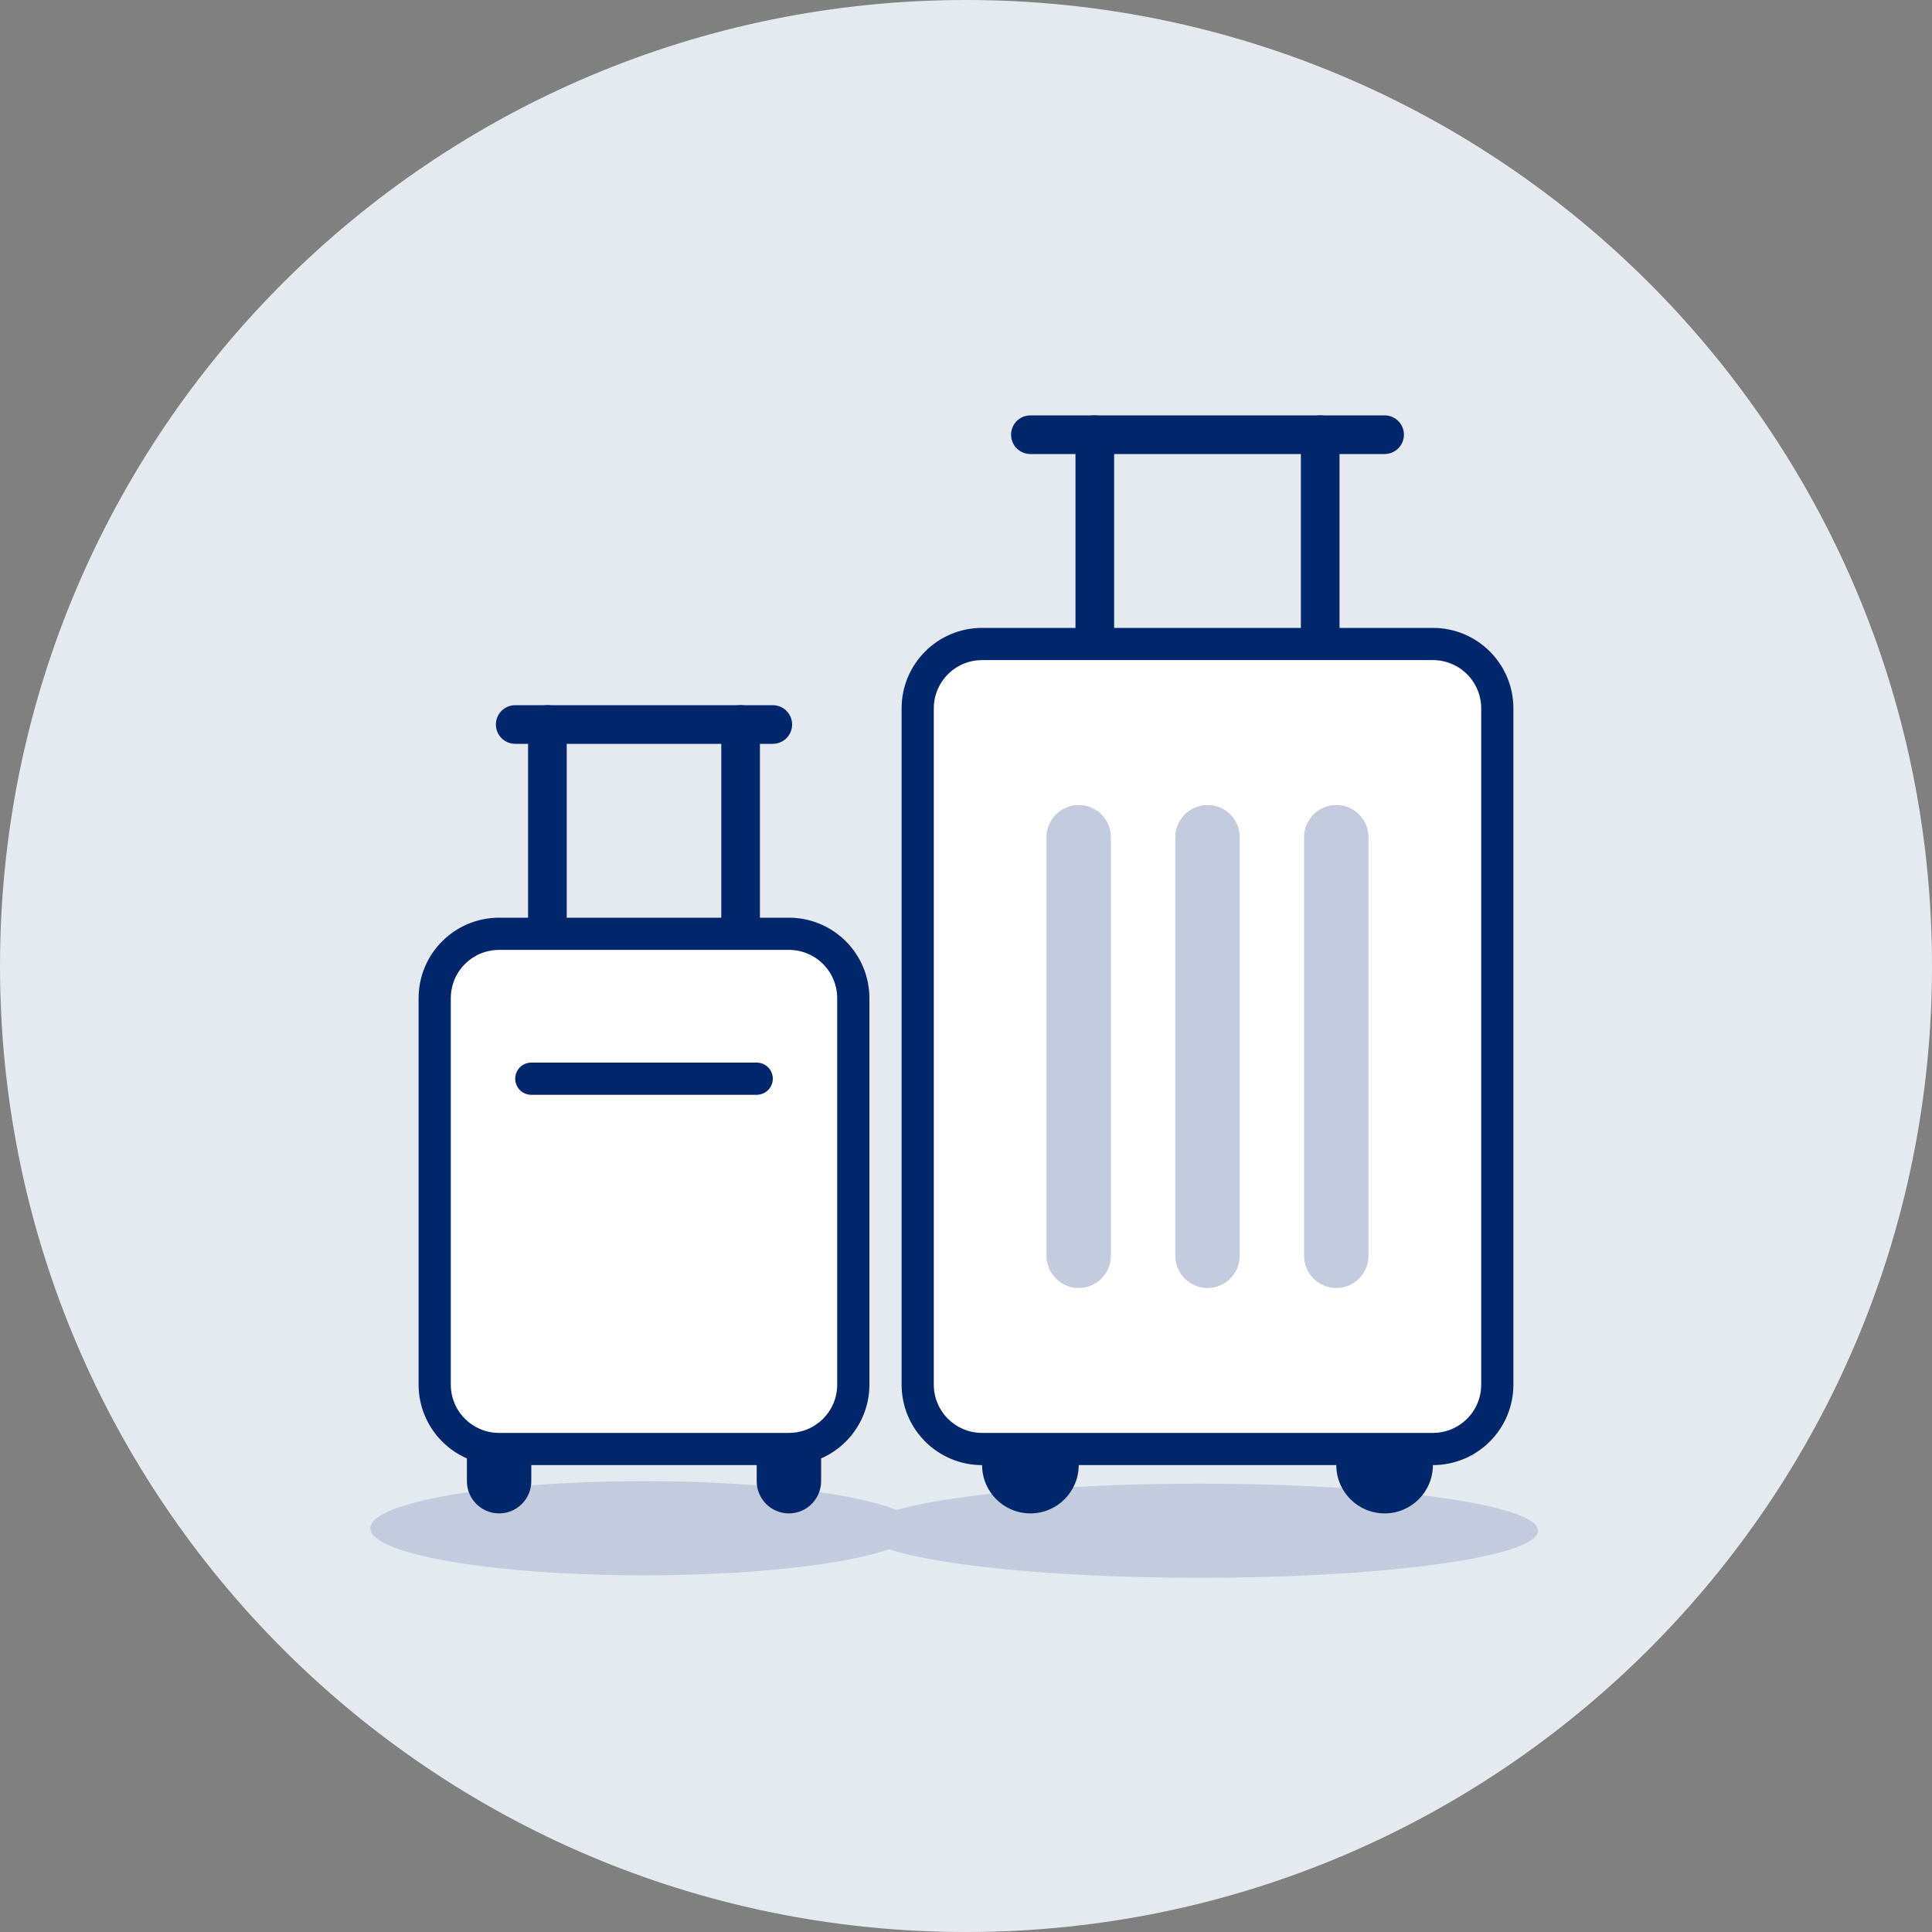
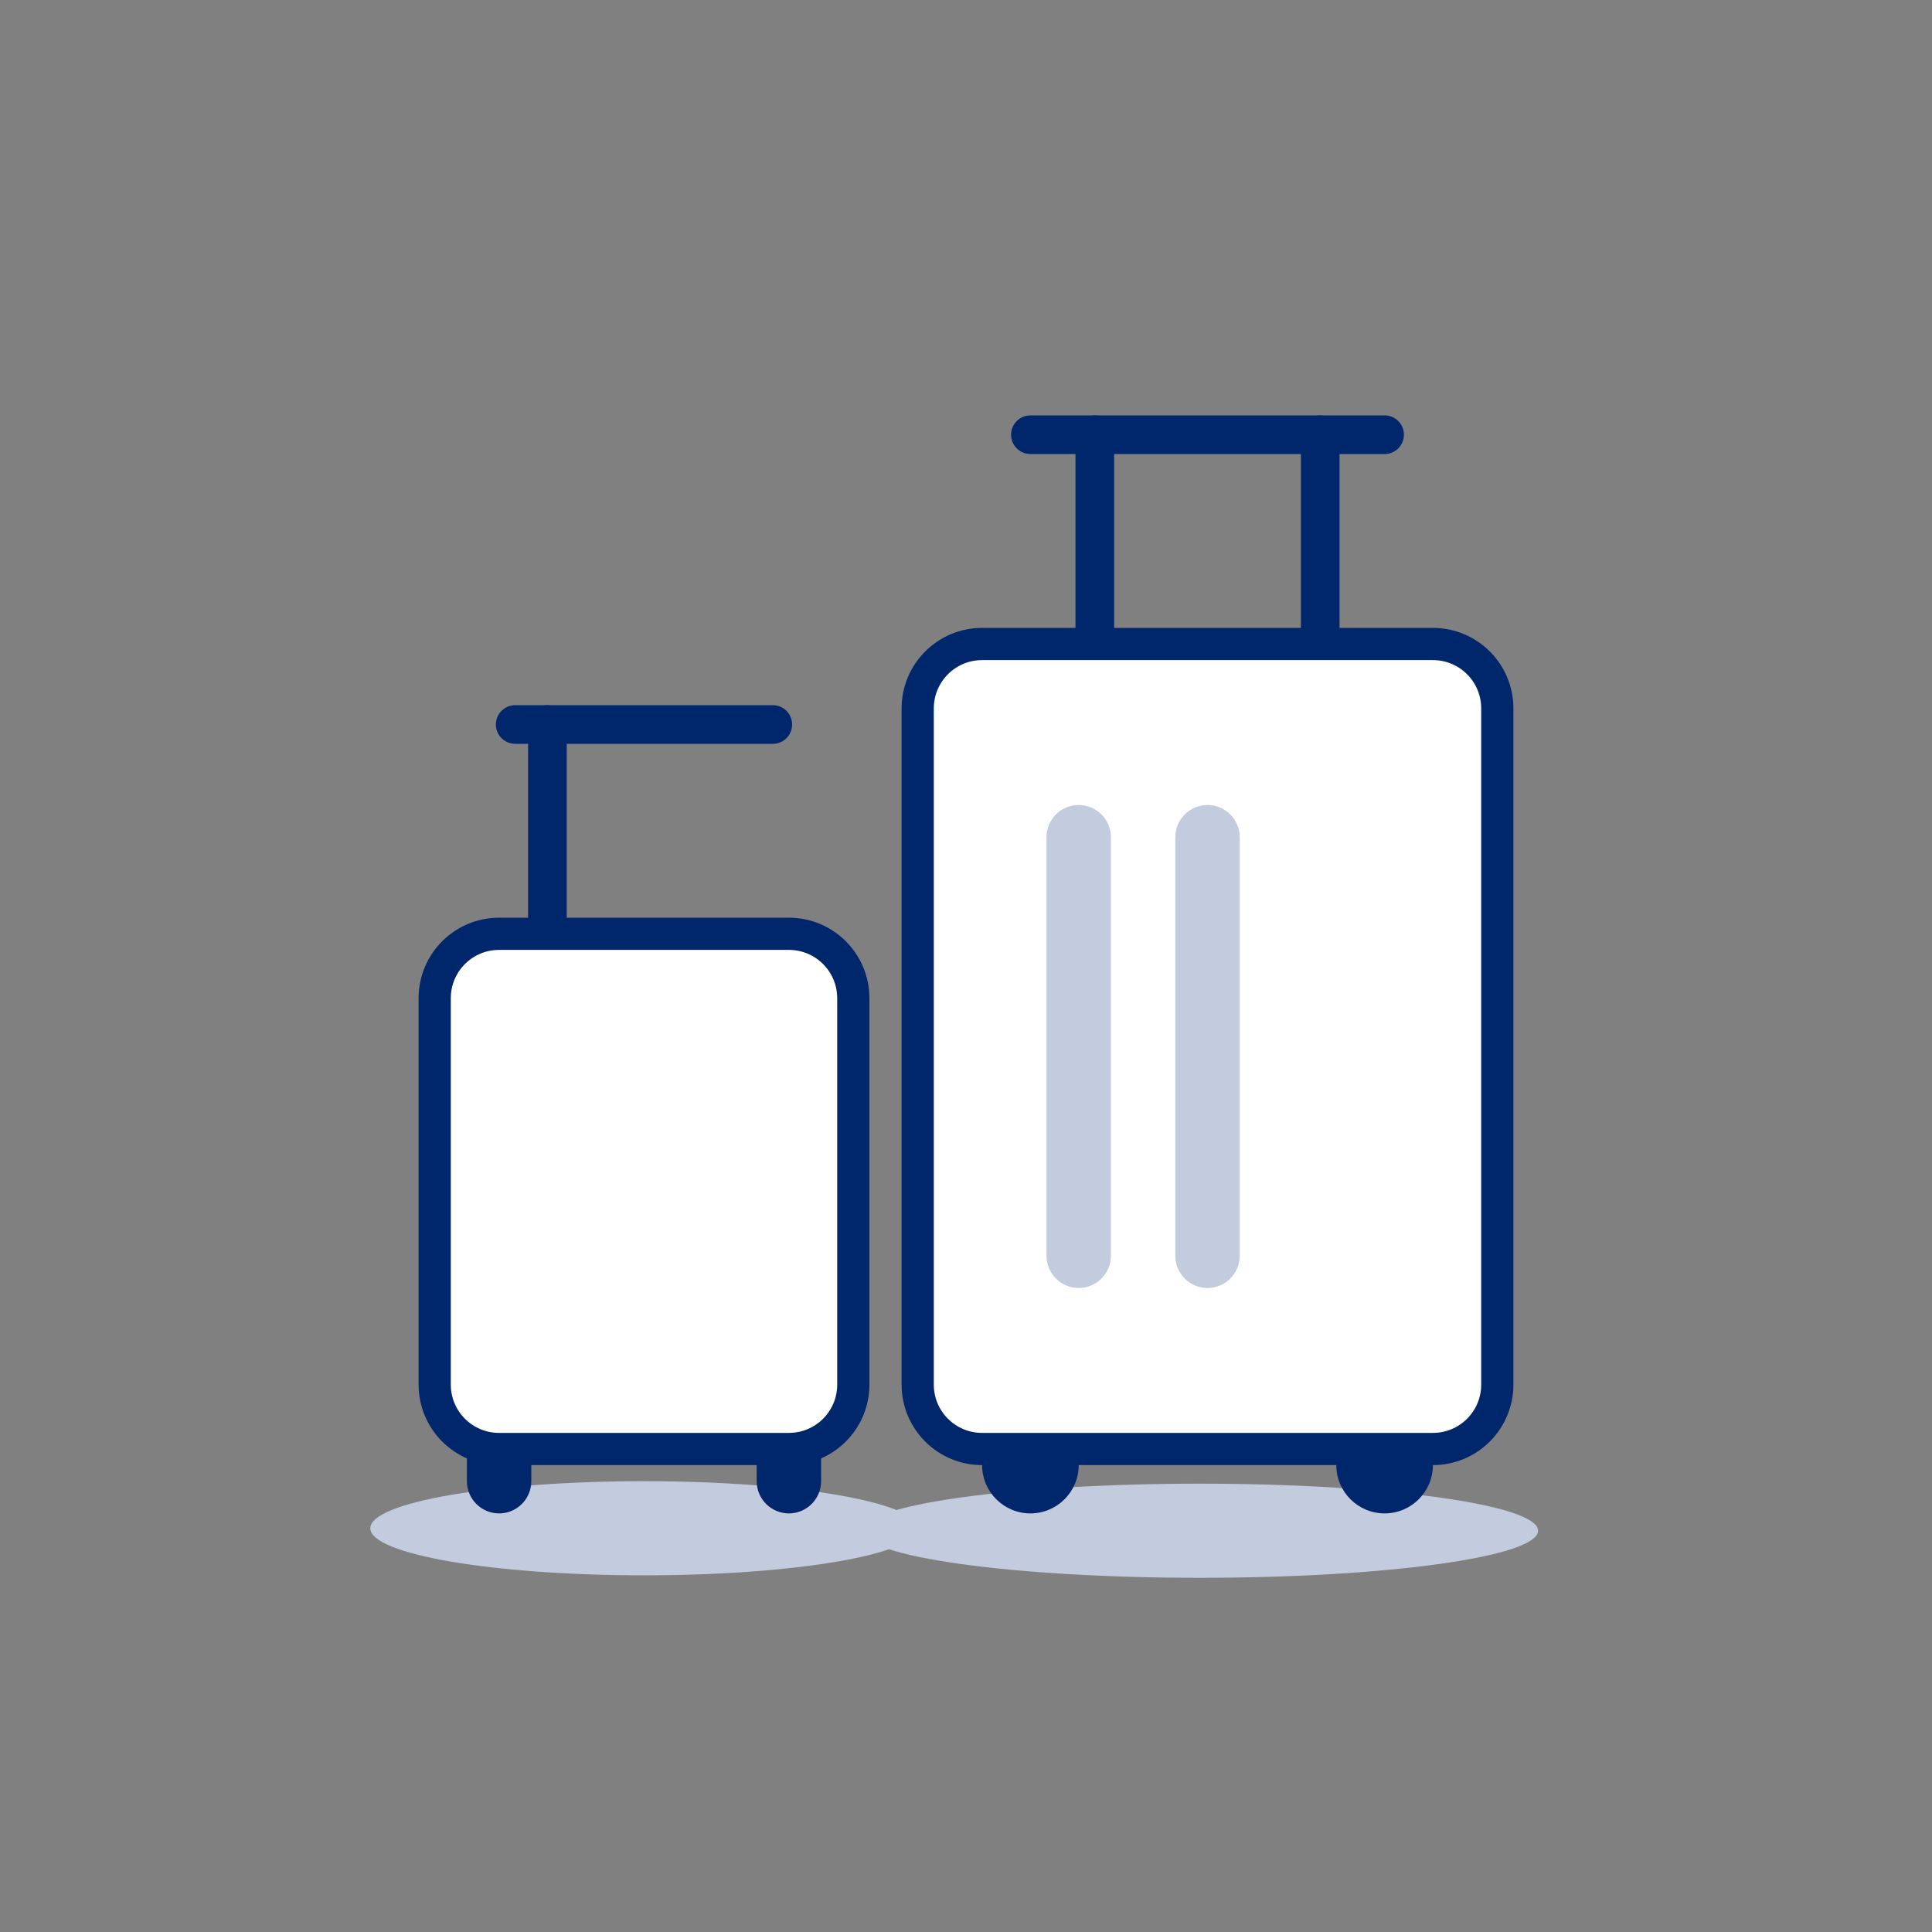
<svg xmlns="http://www.w3.org/2000/svg" width="60" height="60" viewBox="0 0 60 60" fill="none">
  <rect x="0" y="0" width="60" height="60" fill="#808080" stroke="none" />
  <g clip-path="url(#clip0_2591_45208)">
-     <path d="M30 60C46.569 60 60 46.569 60 30C60 13.431 46.569 0 30 0C13.431 0 0 13.431 0 30C0 46.569 13.431 60 30 60Z" fill="#E5E9F0" />
    <path d="M20 48.923C24.694 48.923 28.5 48.269 28.5 47.462C28.5 46.654 24.694 46 20 46C15.306 46 11.5 46.654 11.5 47.462C11.5 48.269 15.306 48.923 20 48.923Z" fill="#C2CCDE" />
    <path d="M37.266 49C43.065 49 47.766 48.346 47.766 47.538C47.766 46.731 43.065 46.077 37.266 46.077C31.467 46.077 26.766 46.731 26.766 47.538C26.766 48.346 31.467 49 37.266 49Z" fill="#C2CCDE" />
    <path d="M34 19.5V13.5" stroke="#00266B" stroke-width="1.2" stroke-linecap="round" stroke-linejoin="round" />
    <path d="M43 13.5H32" stroke="#00266B" stroke-width="1.2" stroke-linecap="round" stroke-linejoin="round" />
    <path d="M41 19.5V13.5" stroke="#00266B" stroke-width="1.2" stroke-linecap="round" stroke-linejoin="round" />
    <path d="M44.5 20H30.5C29.395 20 28.5 20.895 28.5 22V43C28.5 44.105 29.395 45 30.5 45H44.5C45.605 45 46.5 44.105 46.5 43V22C46.5 20.895 45.605 20 44.5 20Z" fill="white" stroke="#00266B" />
    <path d="M34.5 26C34.5 25.448 34.052 25 33.5 25C32.948 25 32.5 25.448 32.5 26V39C32.5 39.552 32.948 40 33.5 40C34.052 40 34.5 39.552 34.5 39V26Z" fill="#C2CCDE" />
    <path d="M38.5 26C38.5 25.448 38.052 25 37.5 25C36.948 25 36.5 25.448 36.5 26V39C36.5 39.552 36.948 40 37.5 40C38.052 40 38.5 39.552 38.5 39V26Z" fill="#C2CCDE" />
-     <path d="M42.5 26C42.5 25.448 42.052 25 41.5 25C40.948 25 40.5 25.448 40.5 26V39C40.5 39.552 40.948 40 41.5 40C42.052 40 42.5 39.552 42.5 39V26Z" fill="#C2CCDE" />
    <path fill-rule="evenodd" clip-rule="evenodd" d="M30.5 45H33.5V45.5C33.5 46.328 32.828 47 32 47C31.172 47 30.5 46.328 30.5 45.5V45Z" fill="#00266B" />
    <path fill-rule="evenodd" clip-rule="evenodd" d="M41.5 45H44.5V45.5C44.5 46.328 43.828 47 43 47C42.172 47 41.5 46.328 41.5 45.5V45Z" fill="#00266B" />
    <path d="M24.5 29H15.5C14.395 29 13.5 29.895 13.5 31V43C13.5 44.105 14.395 45 15.5 45H24.5C25.605 45 26.5 44.105 26.5 43V31C26.5 29.895 25.605 29 24.5 29Z" fill="white" stroke="#00266B" />
    <path fill-rule="evenodd" clip-rule="evenodd" d="M14.5 45H16.5V46C16.5 46.552 16.052 47 15.5 47C14.948 47 14.5 46.552 14.5 46V45Z" fill="#00266B" />
    <path fill-rule="evenodd" clip-rule="evenodd" d="M23.5 45H25.5V46C25.5 46.552 25.052 47 24.5 47C23.948 47 23.5 46.552 23.5 46V45Z" fill="#00266B" />
-     <path d="M16.5 33.5H23.5" stroke="#00266B" stroke-linecap="round" stroke-linejoin="round" />
    <path d="M17 28.5V22.5" stroke="#00266B" stroke-width="1.2" stroke-linecap="round" stroke-linejoin="round" />
    <path d="M24 22.5H16" stroke="#00266B" stroke-width="1.2" stroke-linecap="round" stroke-linejoin="round" />
-     <path d="M23 28.5V22.5" stroke="#00266B" stroke-width="1.2" stroke-linecap="round" stroke-linejoin="round" />
  </g>
  <defs>
    <clipPath id="clip0_2591_45208">
      <rect width="60" height="60" fill="white" />
    </clipPath>
  </defs>
</svg>